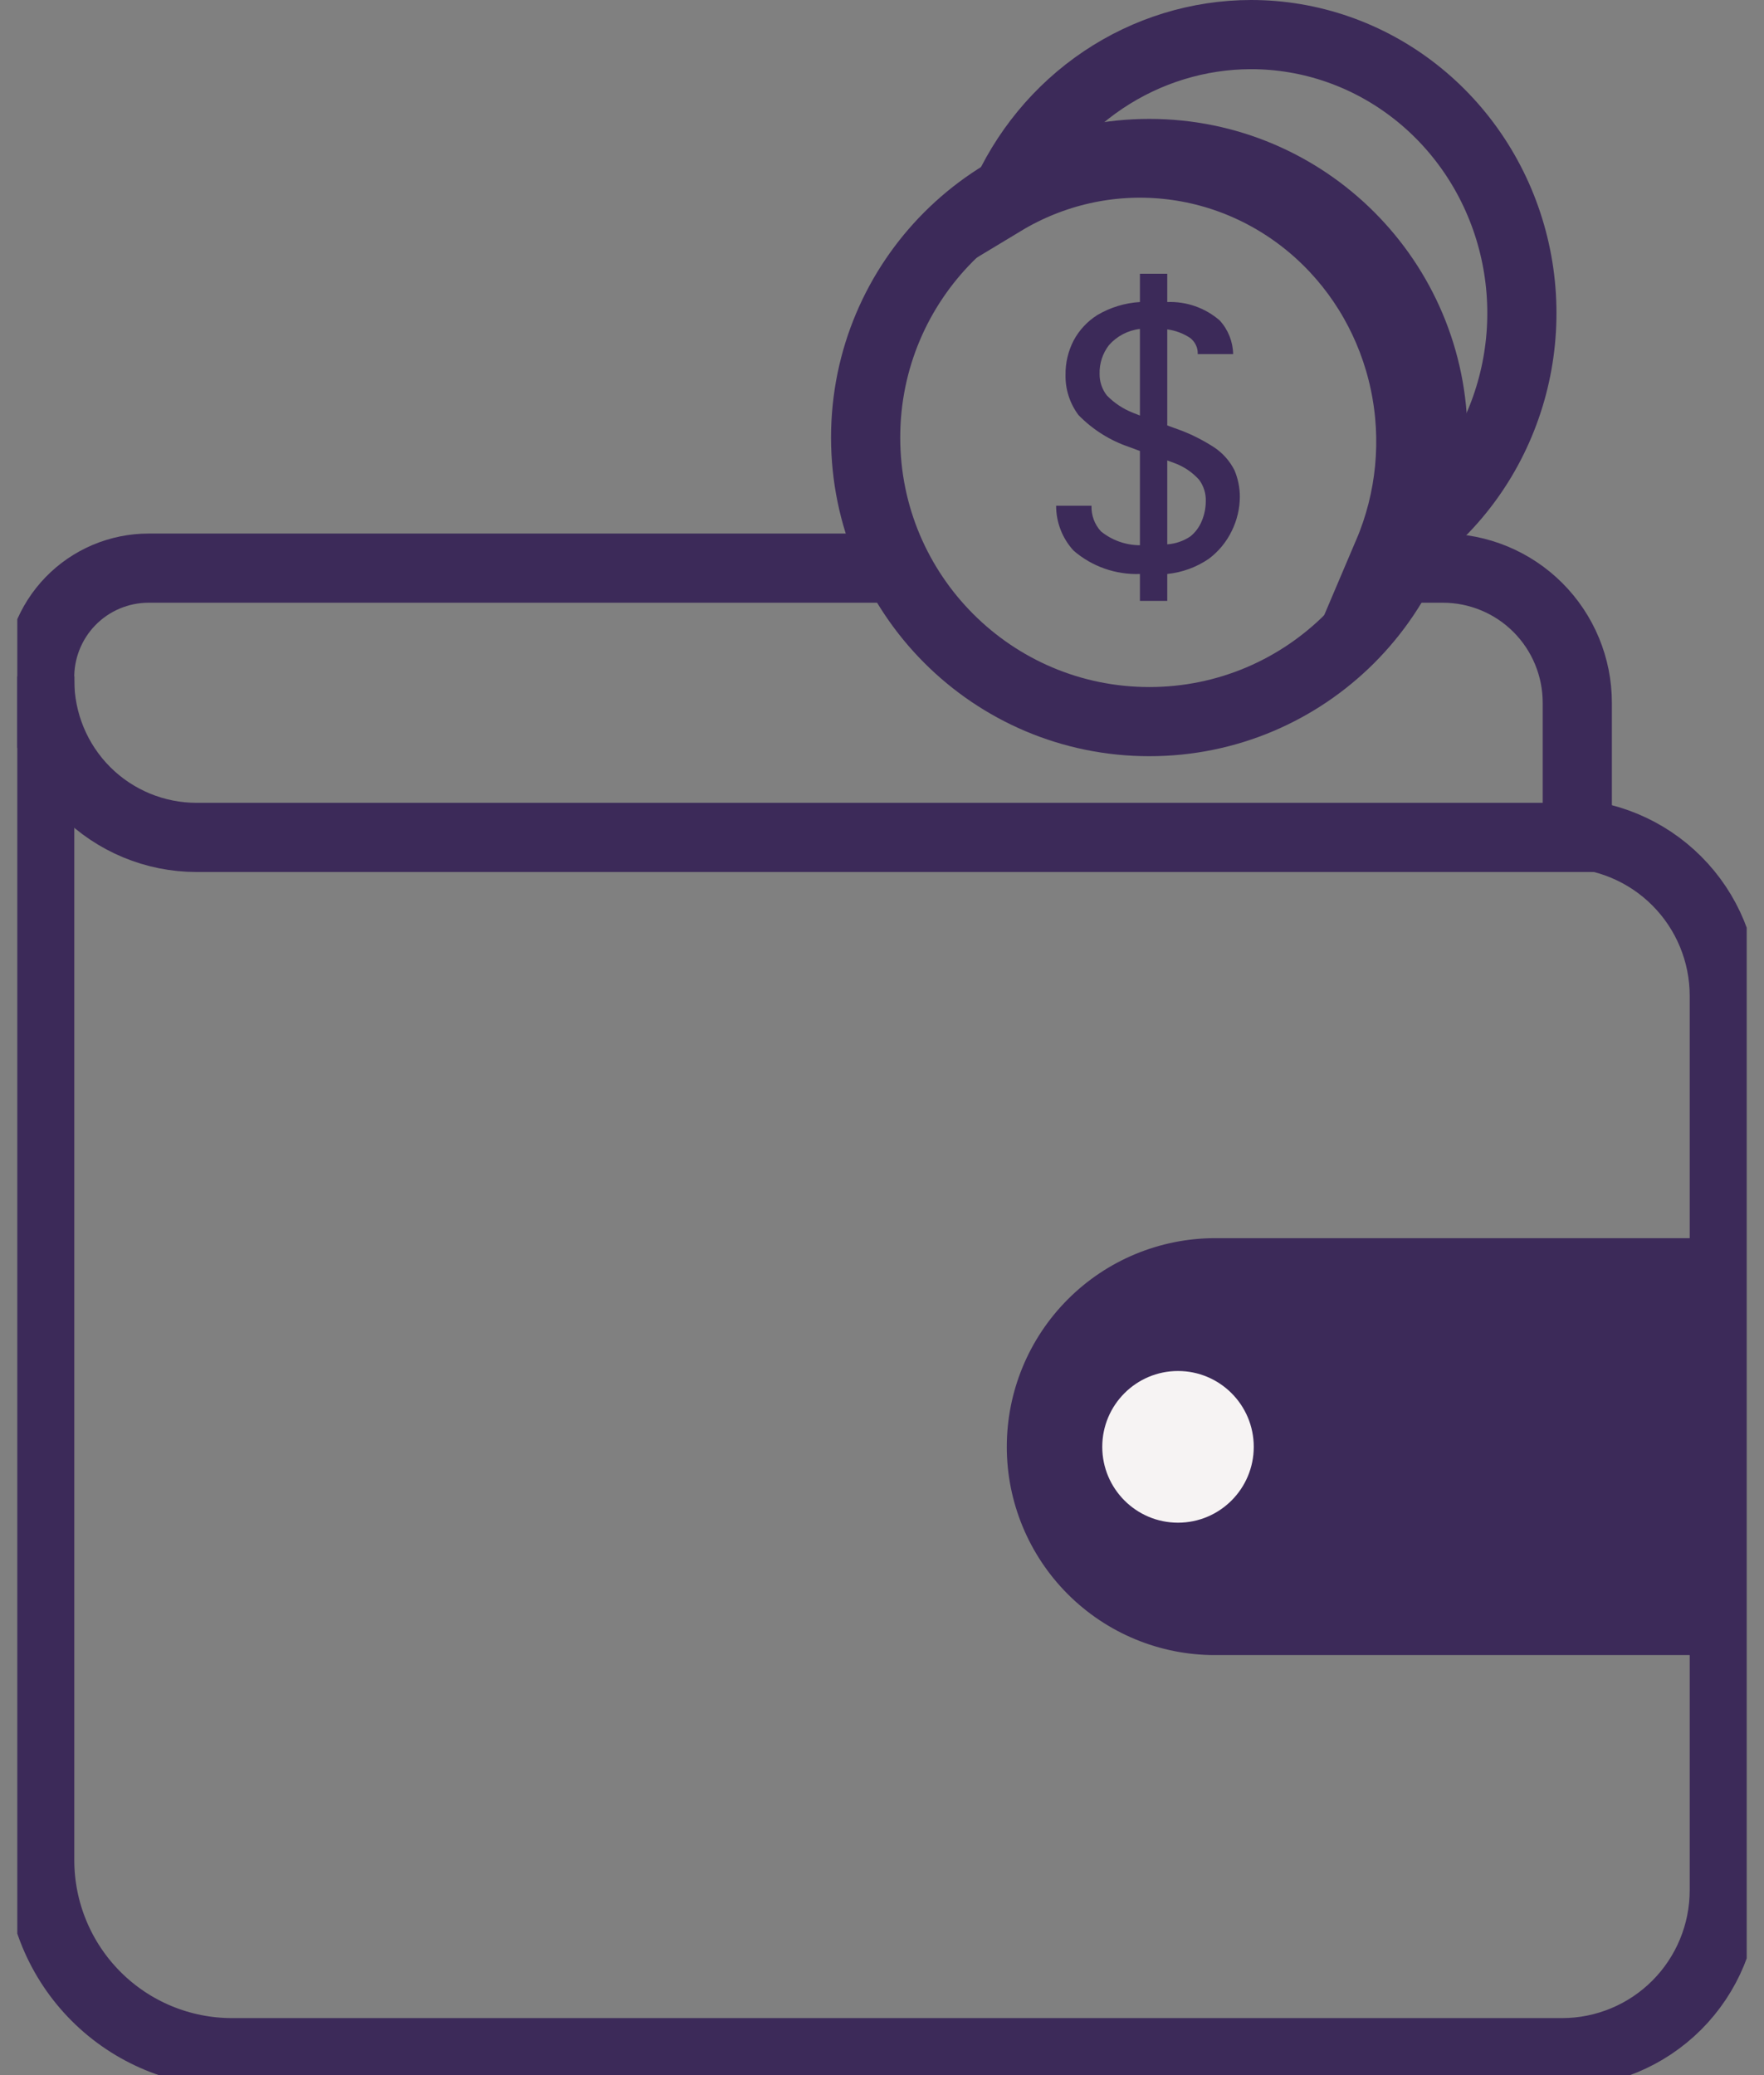
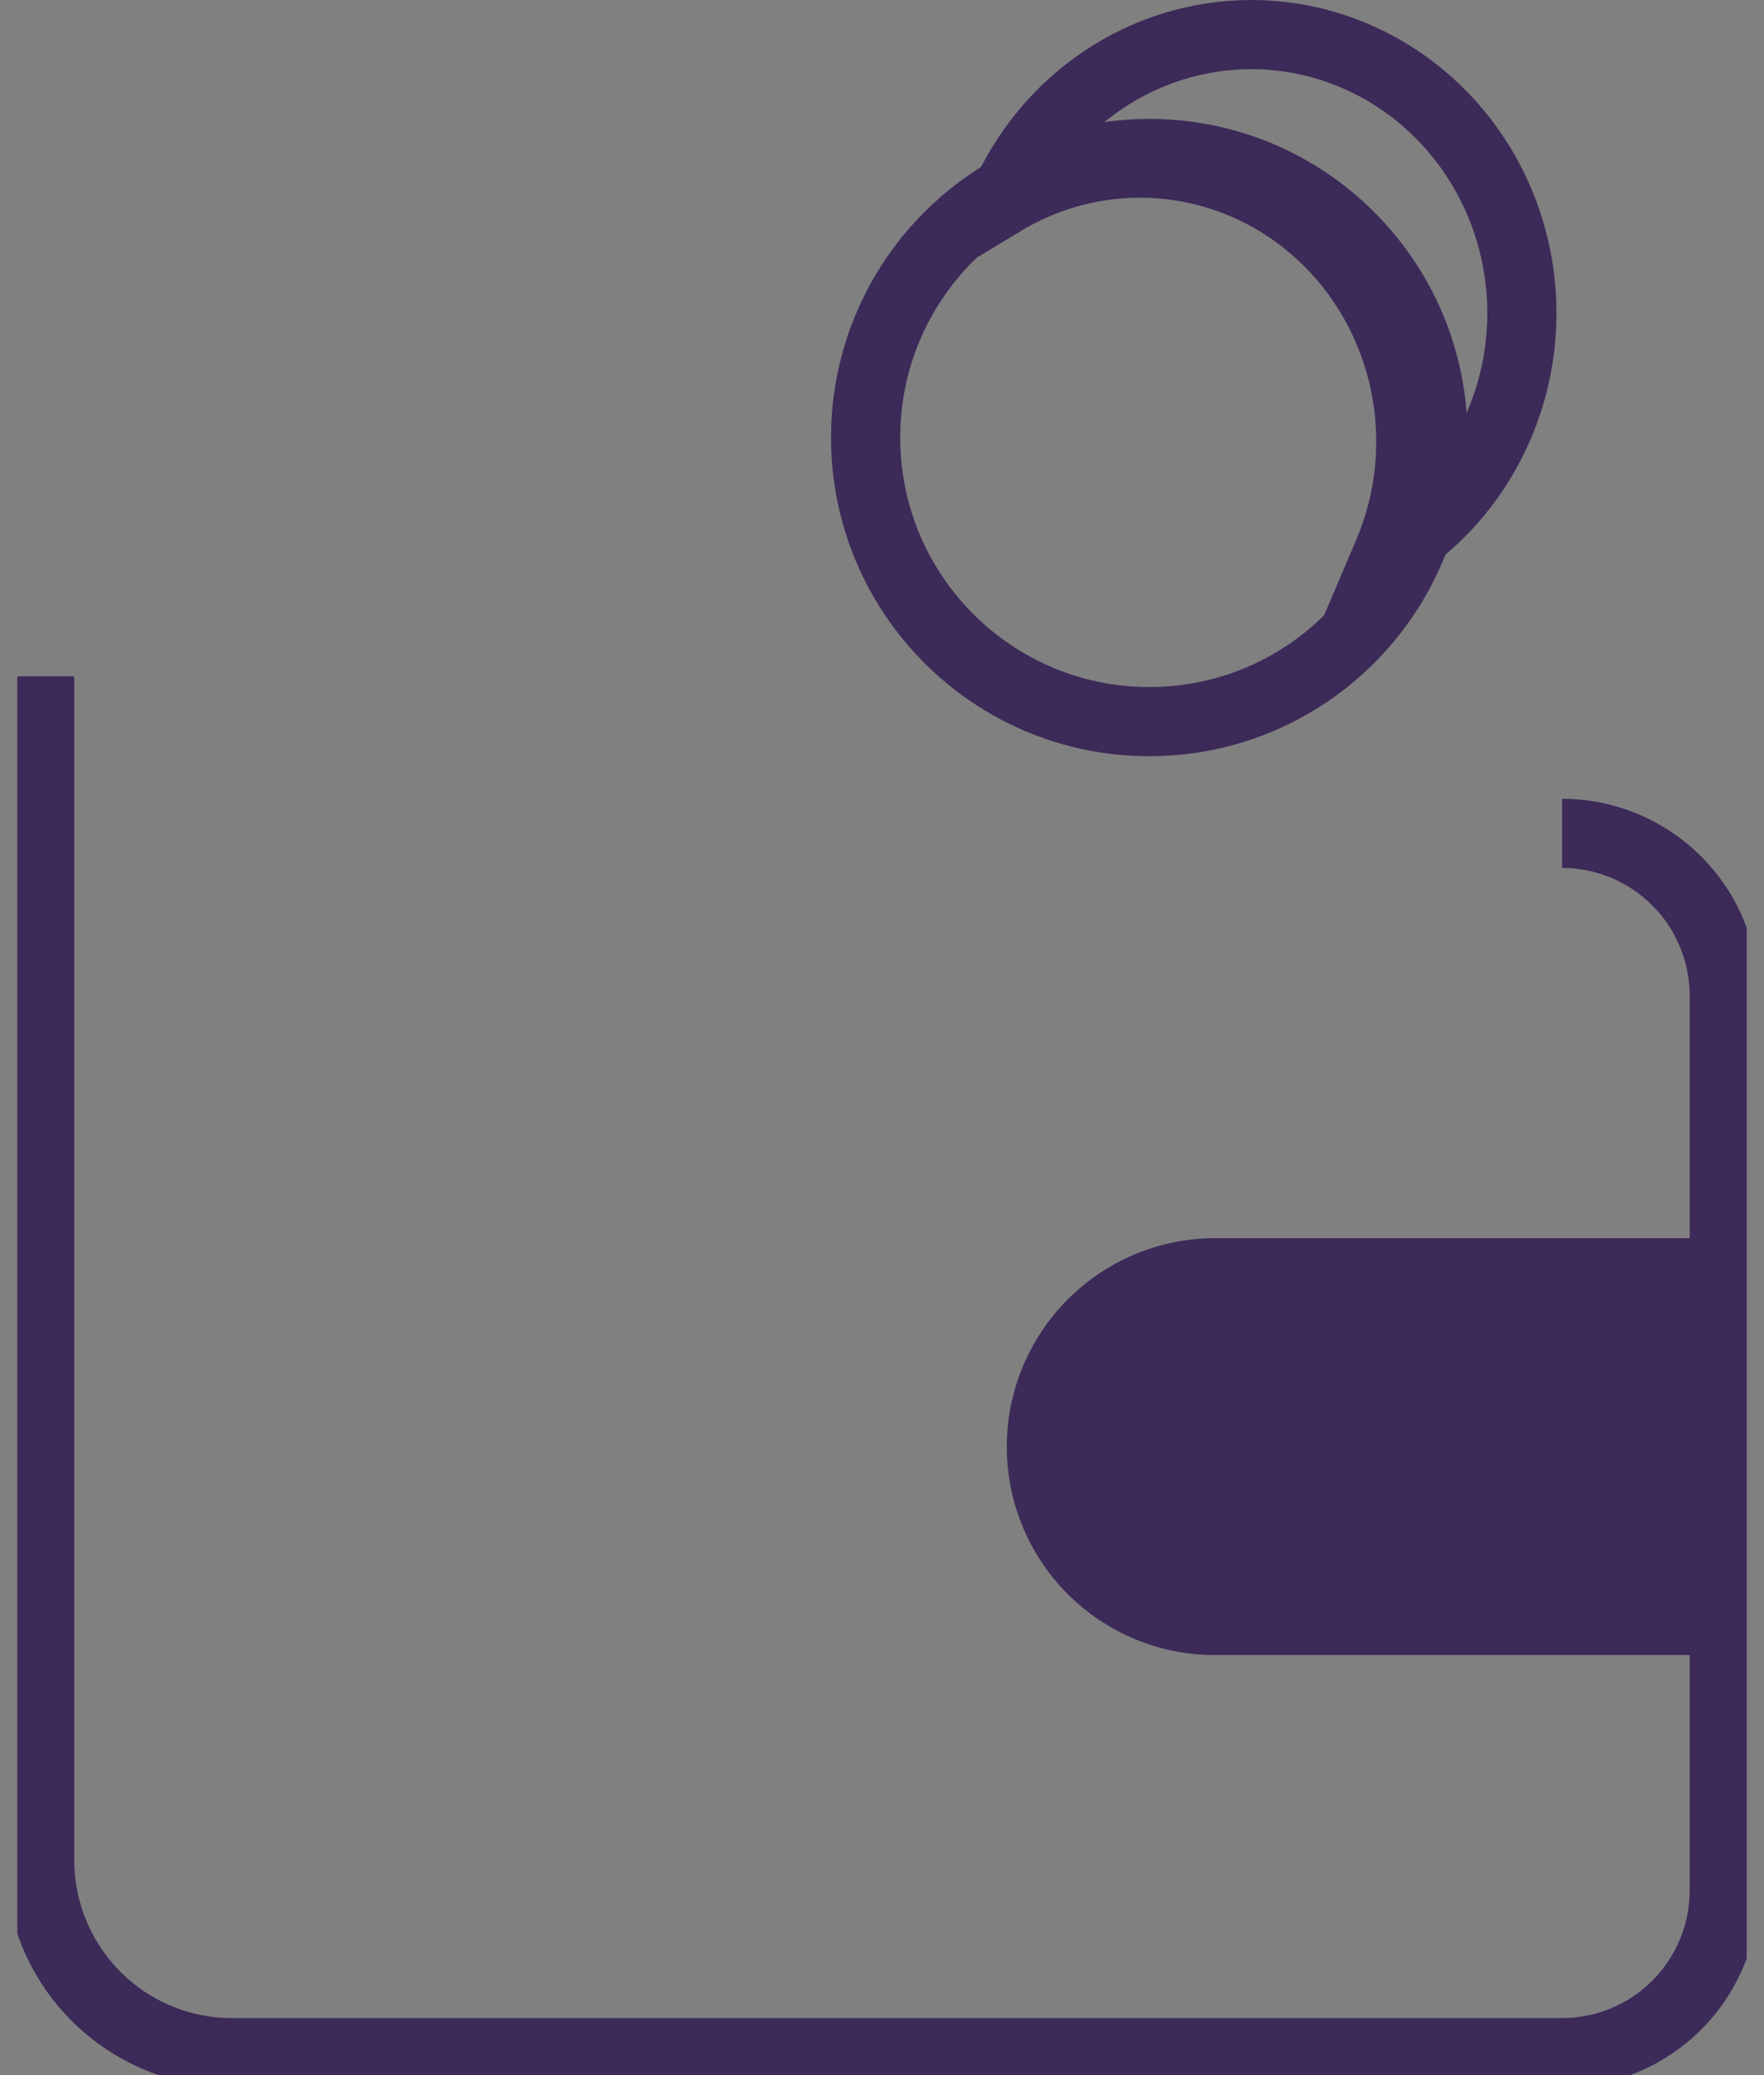
<svg xmlns="http://www.w3.org/2000/svg" width="51" height="60" viewBox="0 0 51 60" fill="none">
  <rect x="0" y="0" width="51" height="60" fill="#808080" stroke="none" />
  <g clip-path="url(#clip0_119_13877)">
-     <path d="M33.747 17.374H32.957V16.596C32.255 16.621 31.57 16.38 31.039 15.921C30.714 15.567 30.534 15.104 30.534 14.623H31.557C31.547 14.896 31.645 15.162 31.829 15.363C32.148 15.622 32.546 15.764 32.957 15.765V13.04L32.646 12.924C32.092 12.737 31.59 12.421 31.181 12.002C30.93 11.666 30.797 11.255 30.806 10.835C30.802 10.492 30.882 10.153 31.039 9.848C31.2 9.546 31.437 9.291 31.726 9.109C32.101 8.888 32.522 8.759 32.957 8.733V7.915H33.747V8.733C34.301 8.711 34.843 8.901 35.263 9.265C35.507 9.531 35.645 9.877 35.652 10.238H34.628C34.632 10.148 34.614 10.058 34.575 9.977C34.537 9.896 34.479 9.825 34.408 9.771C34.209 9.639 33.983 9.555 33.747 9.524V12.301L34.175 12.457C34.501 12.585 34.813 12.746 35.107 12.937C35.355 13.103 35.556 13.331 35.691 13.598C35.793 13.841 35.846 14.101 35.846 14.364C35.844 14.706 35.764 15.043 35.613 15.35C35.46 15.667 35.233 15.943 34.952 16.155C34.593 16.401 34.179 16.552 33.747 16.596V17.374ZM32.957 12.015V9.511C32.611 9.551 32.293 9.718 32.063 9.978C31.879 10.215 31.783 10.509 31.791 10.809C31.788 11.034 31.861 11.253 31.998 11.431C32.213 11.653 32.474 11.826 32.762 11.938L32.957 12.015ZM33.747 13.313V15.739C33.988 15.723 34.221 15.642 34.421 15.506C34.564 15.388 34.675 15.236 34.745 15.065C34.821 14.884 34.86 14.69 34.861 14.494C34.869 14.27 34.8 14.05 34.667 13.871C34.481 13.665 34.251 13.505 33.993 13.404L33.747 13.313Z" fill="#3C2A59" />
-     <path d="M40.549 16.427H41.715C42.746 16.427 43.735 16.837 44.464 17.567C45.193 18.297 45.602 19.288 45.602 20.32V24.213H5.683C4.48 24.213 3.326 23.734 2.476 22.883C1.626 22.031 1.148 20.876 1.148 19.671C1.136 19.25 1.208 18.83 1.361 18.437C1.514 18.044 1.744 17.685 2.037 17.383C2.331 17.08 2.682 16.84 3.07 16.676C3.458 16.512 3.875 16.427 4.296 16.427H25.973" stroke="#3C2A59" stroke-width="2" stroke-miterlimit="10" />
    <path d="M1.148 19.555V53.785C1.148 55.261 1.734 56.677 2.776 57.721C3.818 58.765 5.232 59.351 6.706 59.351H45.162C46.406 59.351 47.599 58.856 48.478 57.976C49.358 57.095 49.852 55.9 49.852 54.654V28.793C49.852 27.548 49.358 26.353 48.478 25.472C47.599 24.591 46.406 24.096 45.162 24.096" stroke="#3C2A59" stroke-width="2" stroke-miterlimit="10" />
    <path d="M49.373 35.8H35.12C33.525 35.804 31.995 36.441 30.869 37.572C29.741 38.703 29.108 40.236 29.108 41.834C29.108 43.431 29.742 44.962 30.869 46.091C31.997 47.221 33.526 47.855 35.12 47.855H49.373" fill="#3C2A59" />
    <path d="M33.229 20.865C37.758 20.865 41.43 17.188 41.43 12.651C41.43 8.115 37.758 4.438 33.229 4.438C28.699 4.438 25.027 8.115 25.027 12.651C25.027 17.188 28.699 20.865 33.229 20.865Z" stroke="#3C2A59" stroke-width="2" stroke-miterlimit="10" />
    <path d="M36.174 1C34.652 1.001 33.164 1.458 31.89 2.314C30.616 3.17 29.612 4.389 29 5.822C30.427 4.961 32.082 4.588 33.727 4.755C35.373 4.921 36.926 5.62 38.162 6.75C39.398 7.88 40.254 9.384 40.608 11.046C40.962 12.707 40.795 14.442 40.132 16C41.615 15.105 42.771 13.733 43.42 12.095C44.07 10.457 44.177 8.645 43.725 6.938C43.273 5.231 42.288 3.725 40.921 2.652C39.554 1.578 37.881 0.998 36.161 1H36.174Z" stroke="#3C2A59" stroke-width="2" stroke-miterlimit="10" />
-     <path d="M34.058 44.027C35.267 44.027 36.248 43.045 36.248 41.834C36.248 40.623 35.267 39.641 34.058 39.641C32.849 39.641 31.868 40.623 31.868 41.834C31.868 43.045 32.849 44.027 34.058 44.027Z" fill="#F6F3F3" />
  </g>
  <defs>
    <clipPath id="clip0_119_13877">
      <rect width="50" height="60" fill="white" transform="translate(0.5)" />
    </clipPath>
  </defs>
</svg>